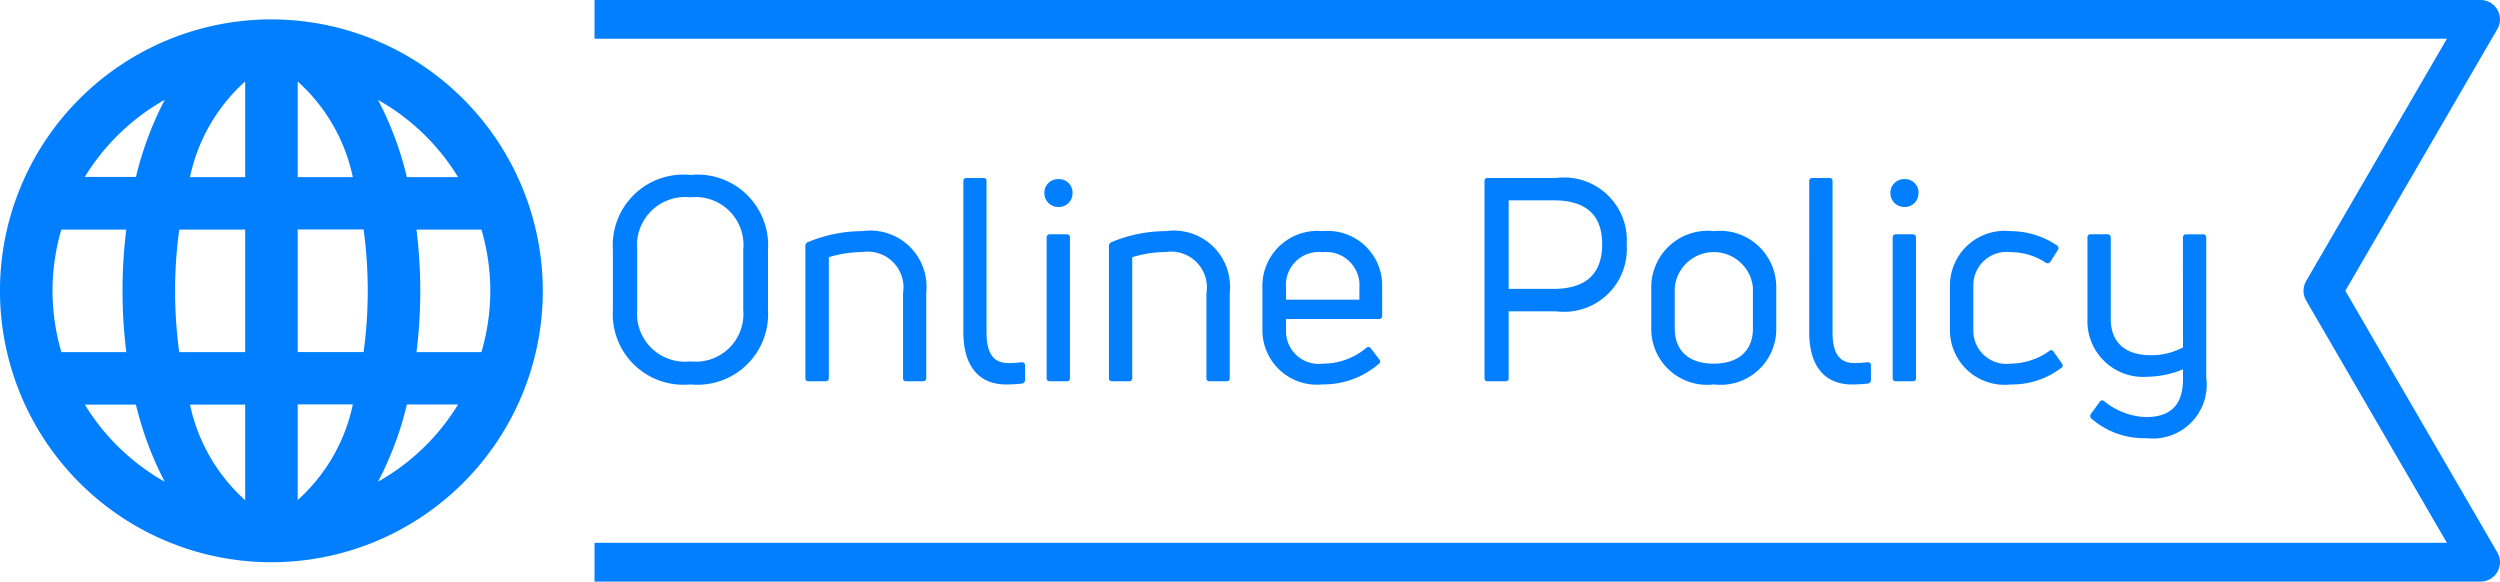
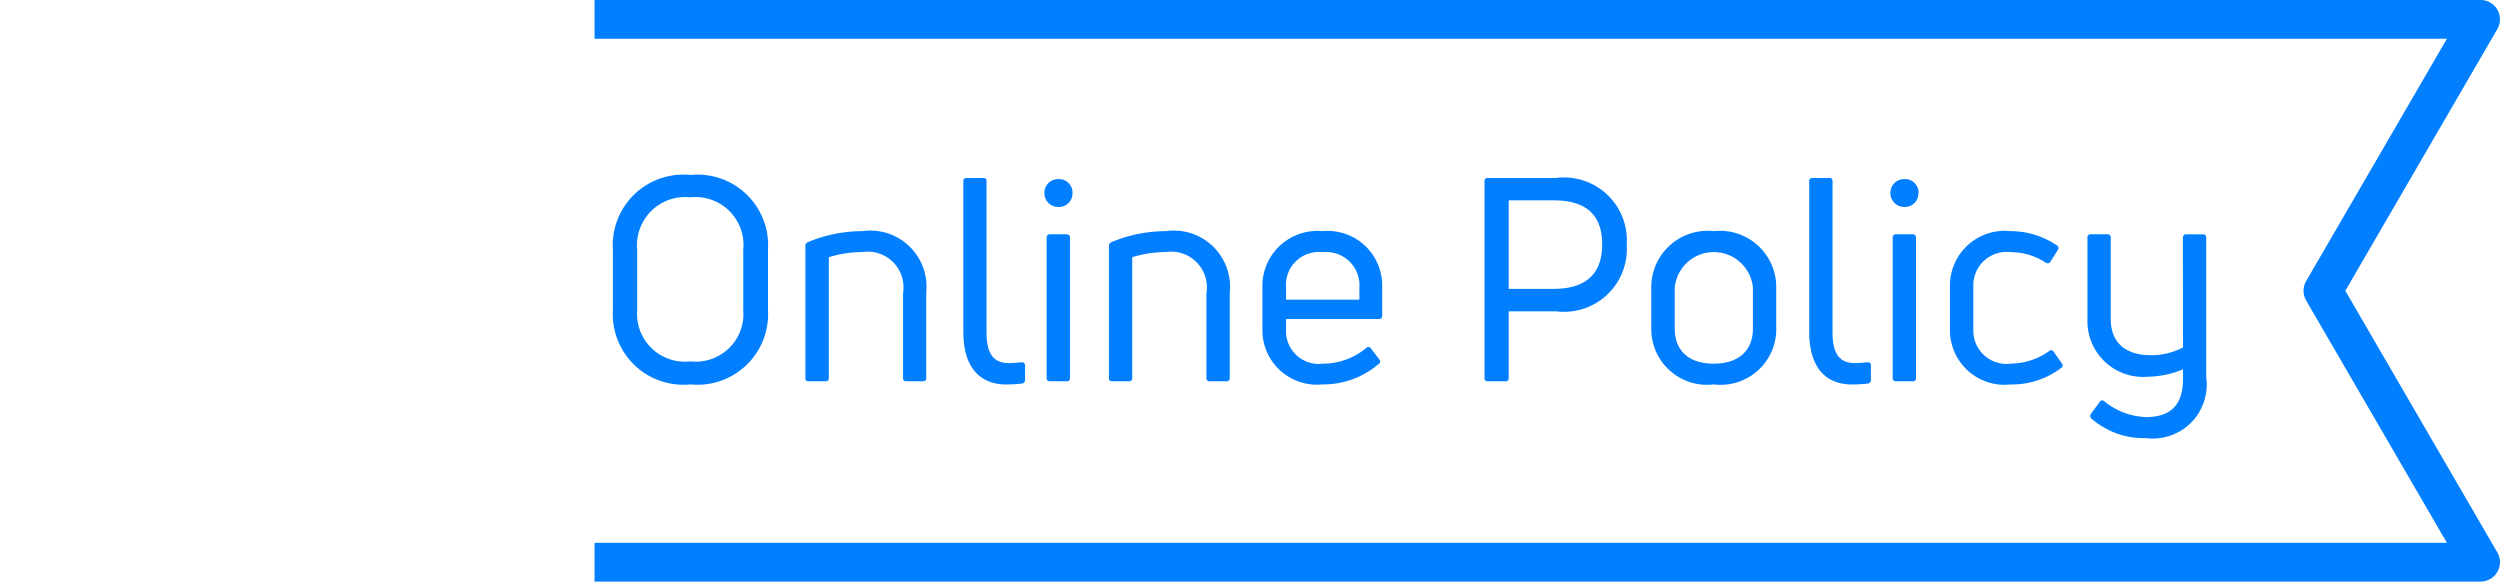
<svg xmlns="http://www.w3.org/2000/svg" width="96.714" height="22.5" viewBox="0 0 96.714 22.5">
  <g id="Group_975" data-name="Group 975" transform="translate(-16208.5 150.65)">
    <g id="Layer_x0020_1" transform="translate(6069.5 -14859.9)">
      <g id="Group_970" data-name="Group 970" transform="translate(10162 14710)">
        <path id="Path_2693" data-name="Path 2693" d="M10149,14710h72.963l-6.1,10.5,6.1,10.5H10149" transform="translate(-10149 -14710.001)" fill="none" stroke="#027fff" stroke-linejoin="round" stroke-width="1.5" fill-rule="evenodd" />
      </g>
    </g>
-     <path id="Path_2695" data-name="Path 2695" d="M109.626,1144.883a12.75,12.75,0,0,0,1.115-2.985h1.979A8.483,8.483,0,0,1,109.626,1144.883Zm-11.345-2.98h1.979a12.894,12.894,0,0,0,1.115,2.985A8.566,8.566,0,0,1,98.281,1141.9Zm3.094-11.794a12.961,12.961,0,0,0-1.115,2.987H98.281A8.541,8.541,0,0,1,101.375,1130.109Zm5.143,9.761v-4.742h2.549a17.58,17.58,0,0,1,0,4.741h-2.549Zm0,5.724v-3.7h2.133A6.857,6.857,0,0,1,106.518,1145.594Zm-2.032-3.692v3.7a6.9,6.9,0,0,1-2.135-3.7Zm0-12.5v3.7H102.35A6.888,6.888,0,0,1,104.485,1129.4Zm2.032,0a6.882,6.882,0,0,1,2.133,3.7h-2.133Zm-4.744,8.1a17.558,17.558,0,0,1,.161-2.37h2.551v4.741h-2.551A17.672,17.672,0,0,1,101.774,1137.5Zm-4.742,0a8.424,8.424,0,0,1,.343-2.37h2.512a19.273,19.273,0,0,0,0,4.741H97.376A8.479,8.479,0,0,1,97.033,1137.5Zm16.936,0a8.429,8.429,0,0,1-.343,2.371h-2.512a19.273,19.273,0,0,0,0-4.741h2.512A8.419,8.419,0,0,1,113.969,1137.5Zm-1.249-4.4h-1.979a12.768,12.768,0,0,0-1.115-2.987A8.515,8.515,0,0,1,112.72,1133.1ZM105.5,1127a10.5,10.5,0,1,0,10.5,10.5A10.512,10.512,0,0,0,105.5,1127Z" transform="translate(16113.499 -1276.9)" fill="#027fff" />
    <path id="Design_your_website" data-name="Design your website" d="M6.71,9.239V6.918a2.732,2.732,0,0,0-3-2.9,2.732,2.732,0,0,0-3,2.9V9.239a2.732,2.732,0,0,0,3,2.882A2.732,2.732,0,0,0,6.71,9.239Zm-5.06,0V6.918A1.865,1.865,0,0,1,3.707,4.883,1.856,1.856,0,0,1,5.753,6.918V9.239A1.844,1.844,0,0,1,3.707,11.23,1.852,1.852,0,0,1,1.65,9.239ZM8.932,12c.088,0,.132-.044.132-.121V7.2a4.534,4.534,0,0,1,1.3-.2A1.383,1.383,0,0,1,11.935,8.59v3.289a.11.11,0,0,0,.121.121H12.7c.088,0,.132-.044.132-.121V8.568a2.174,2.174,0,0,0-2.475-2.376,5.482,5.482,0,0,0-2.112.429.156.156,0,0,0-.088.154v5.1A.11.11,0,0,0,8.283,12Zm7.612.088a.134.134,0,0,0,.11-.143v-.561c0-.077-.044-.121-.132-.121a4.3,4.3,0,0,1-.5.033c-.561,0-.858-.33-.858-1.188V4.256a.11.11,0,0,0-.121-.121H14.4c-.088,0-.132.044-.132.121V10.1c0,1.32.605,2.024,1.661,2.024A5.627,5.627,0,0,0,16.544,12.088ZM18.271,12a.11.11,0,0,0,.121-.121V6.445a.119.119,0,0,0-.121-.132h-.649a.121.121,0,0,0-.132.132v5.434c0,.077.044.121.132.121Zm.22-7.282a.52.52,0,0,0-.539-.539.529.529,0,0,0-.55.539.536.536,0,0,0,.55.539A.526.526,0,0,0,18.491,4.718ZM20.669,12c.088,0,.132-.044.132-.121V7.2a4.534,4.534,0,0,1,1.3-.2A1.383,1.383,0,0,1,23.672,8.59v3.289a.11.11,0,0,0,.121.121h.649c.088,0,.132-.044.132-.121V8.568A2.174,2.174,0,0,0,22.1,6.192a5.482,5.482,0,0,0-2.112.429.156.156,0,0,0-.088.154v5.1A.11.11,0,0,0,20.02,12Zm9.8-3.619a2.109,2.109,0,0,0-2.3-2.189,2.13,2.13,0,0,0-2.332,2.189v1.672a2.107,2.107,0,0,0,2.321,2.068,3.279,3.279,0,0,0,2.178-.792.109.109,0,0,0,.022-.176l-.319-.418a.116.116,0,0,0-.176-.033,2.6,2.6,0,0,1-1.683.616,1.266,1.266,0,0,1-1.43-1.265V9.591h3.6c.077,0,.121-.044.121-.132Zm-.88,0v.462H26.752V8.381a1.273,1.273,0,0,1,1.419-1.375A1.288,1.288,0,0,1,29.59,8.381Zm4.961-4.246a.11.11,0,0,0-.121.121v7.623a.11.11,0,0,0,.121.121h.693a.11.11,0,0,0,.121-.121V9.294H37.2A2.43,2.43,0,0,0,39.93,6.709,2.428,2.428,0,0,0,37.2,4.135Zm.814,4.29V5H37.1c1.265,0,1.881.572,1.881,1.7S38.368,8.425,37.1,8.425Zm10.351,1.54V8.381A2.176,2.176,0,0,0,43.3,6.192a2.182,2.182,0,0,0-2.42,2.189V9.965a2.158,2.158,0,0,0,2.42,2.156A2.153,2.153,0,0,0,45.716,9.965Zm-3.927,0V8.381a1.519,1.519,0,0,1,3.025,0V9.965c0,.825-.528,1.353-1.518,1.353S41.789,10.79,41.789,9.965Zm7.48,2.123a.134.134,0,0,0,.11-.143v-.561c0-.077-.044-.121-.132-.121a4.3,4.3,0,0,1-.495.033c-.561,0-.858-.33-.858-1.188V4.256a.11.11,0,0,0-.121-.121h-.649c-.088,0-.132.044-.132.121V10.1c0,1.32.6,2.024,1.661,2.024A5.627,5.627,0,0,0,49.269,12.088ZM51,12a.11.11,0,0,0,.121-.121V6.445A.119.119,0,0,0,51,6.313h-.649a.121.121,0,0,0-.132.132v5.434c0,.077.044.121.132.121Zm.22-7.282a.52.52,0,0,0-.539-.539.529.529,0,0,0-.55.539.536.536,0,0,0,.55.539A.526.526,0,0,0,51.216,4.718Zm5.522,6.765a.115.115,0,0,0,.022-.176l-.319-.451a.108.108,0,0,0-.176-.022,2.616,2.616,0,0,1-1.474.484A1.287,1.287,0,0,1,53.339,10V8.326A1.291,1.291,0,0,1,54.8,7.006a2.435,2.435,0,0,1,1.342.407.124.124,0,0,0,.176-.033l.286-.451a.122.122,0,0,0-.033-.187,3.188,3.188,0,0,0-1.793-.55,2.117,2.117,0,0,0-2.343,2.134V10a2.113,2.113,0,0,0,2.354,2.123A3.134,3.134,0,0,0,56.738,11.483Zm4.708-.792a2.64,2.64,0,0,1-1.254.3c-.847,0-1.54-.385-1.54-1.4V6.445a.121.121,0,0,0-.132-.132h-.649a.119.119,0,0,0-.121.132v3.19a2.153,2.153,0,0,0,2.332,2.189,3.683,3.683,0,0,0,1.364-.286v.253c.033,1.133-.473,1.584-1.419,1.595A2.708,2.708,0,0,1,58.4,12.77a.11.11,0,0,0-.176.033l-.33.451a.135.135,0,0,0,.011.187,3.089,3.089,0,0,0,2.123.759,2.085,2.085,0,0,0,2.321-2.354v-5.4a.121.121,0,0,0-.132-.132h-.649a.119.119,0,0,0-.121.132Z" transform="translate(16231.5 -147.9)" fill="#027fff" />
  </g>
</svg>